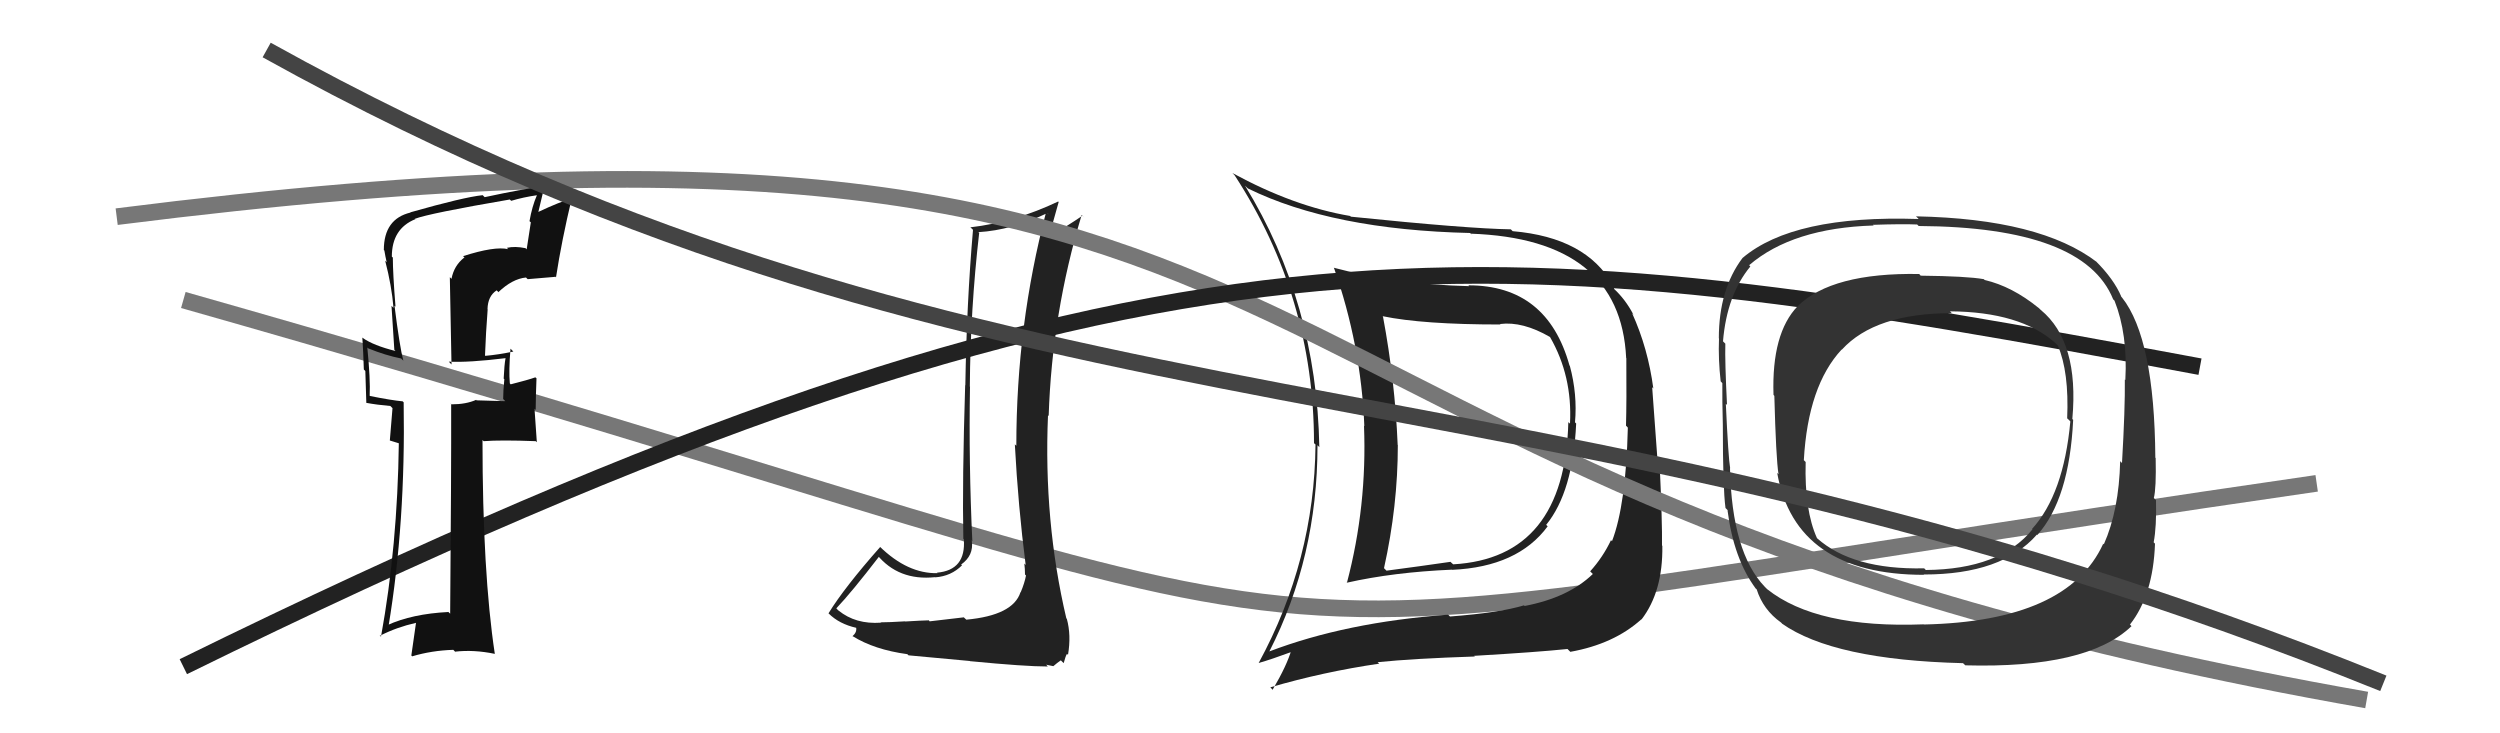
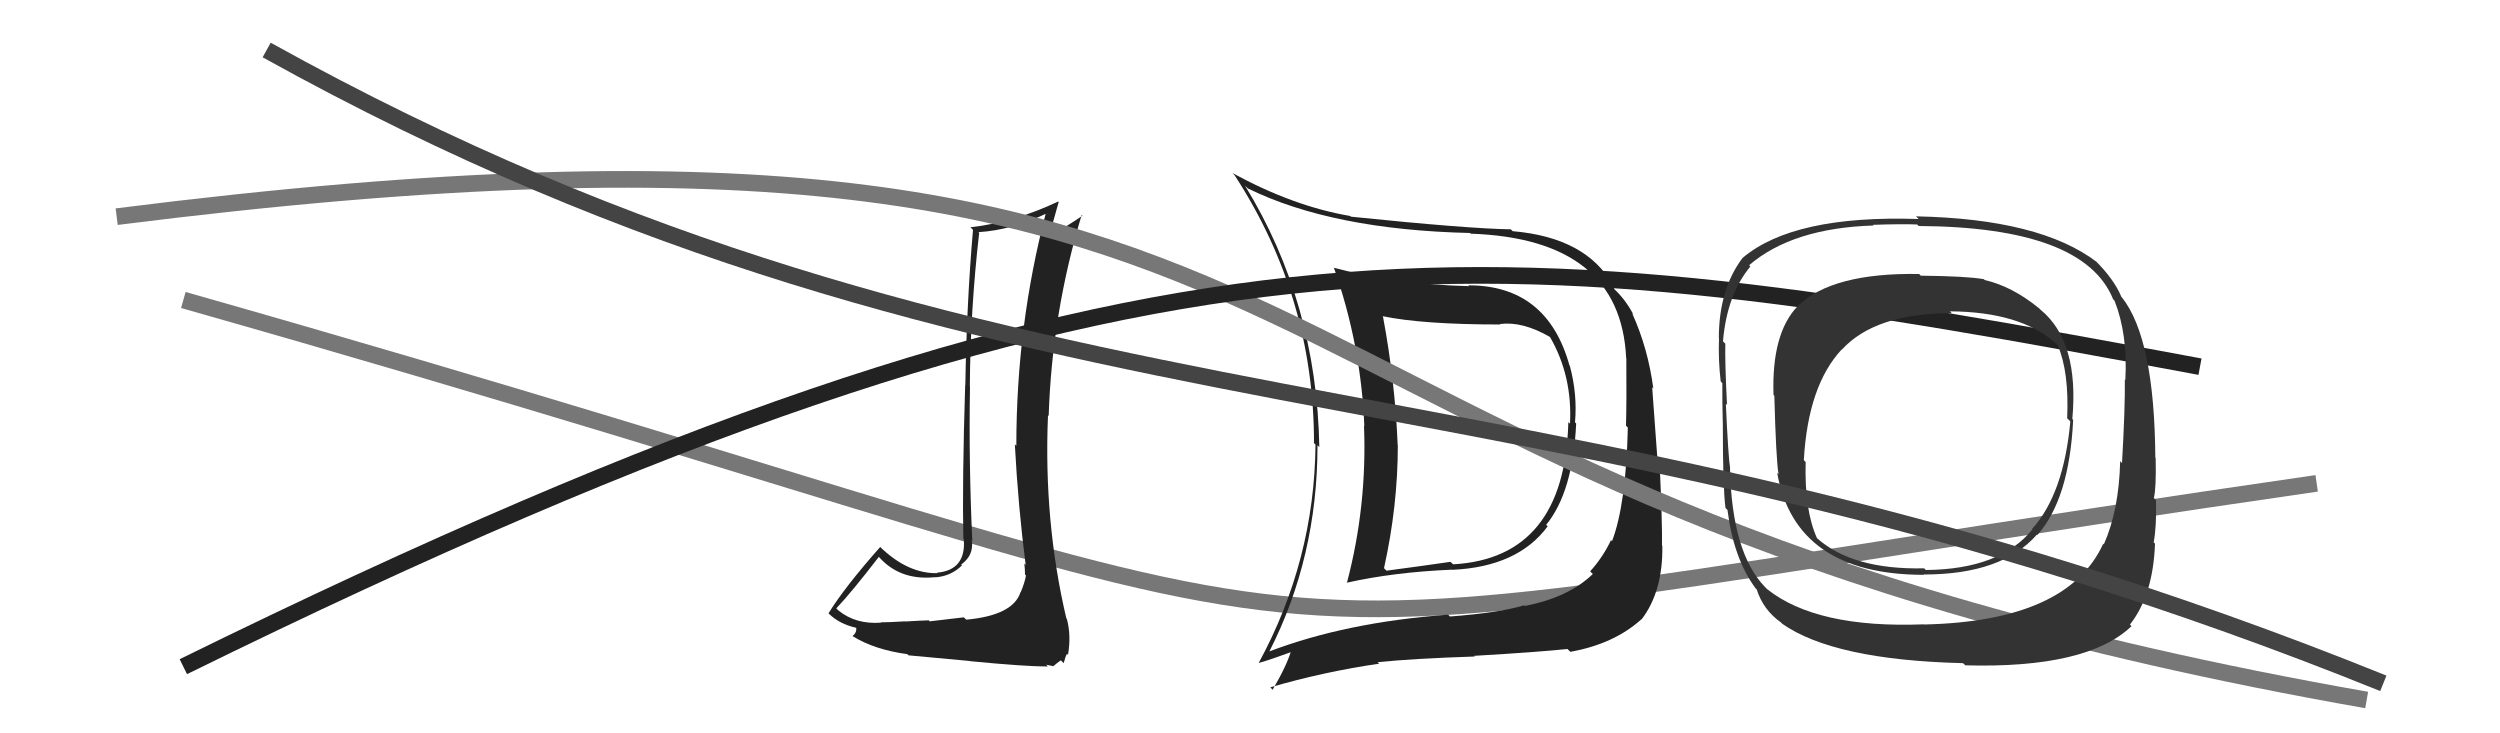
<svg xmlns="http://www.w3.org/2000/svg" width="150" height="44" viewBox="0,0,150,44">
  <path d="M11 18 C92 41,63 40,139 29" stroke="#777" fill="none" />
  <path fill="#222" d="M88.08 17.09L88.05 17.06L88.15 17.17Q83.75 17.06 80.05 16.07L80.16 16.18L80.03 16.05Q81.67 20.73 81.86 25.57L81.82 25.52L81.84 25.55Q82.03 30.35 80.82 34.95L80.74 34.88L80.82 34.96Q83.62 34.33 87.12 34.18L87.14 34.20L87.13 34.19Q91.07 34.01 92.86 31.58L92.74 31.46L92.77 31.49Q94.38 29.52 94.57 25.41L94.59 25.43L94.50 25.34Q94.65 23.66 94.19 21.95L94.03 21.79L94.17 21.93Q92.83 17.12 88.11 17.12ZM76.21 39.14L76.19 39.12L76.16 39.09Q79.05 33.42 79.05 26.72L79.07 26.73L79.16 26.83Q79.00 18.14 74.70 11.14L74.80 11.24L74.88 11.31Q79.94 13.79 88.21 13.98L88.37 14.15L88.24 14.02Q97.23 14.33 97.57 21.48L97.45 21.36L97.58 21.49Q97.60 24.10 97.56 25.54L97.63 25.61L97.67 25.66Q97.56 30.30 96.72 32.47L96.75 32.50L96.66 32.41Q96.17 33.44 95.41 34.28L95.44 34.31L95.57 34.44Q94.10 35.86 91.47 36.36L91.58 36.47L91.44 36.32Q90.01 36.76 87.00 36.99L86.88 36.87L86.89 36.88Q80.76 37.33 76.15 39.09ZM94.13 39.02L94.20 39.09L94.22 39.11Q96.84 38.64 98.48 37.16L98.46 37.14L98.49 37.17Q99.78 35.49 99.74 32.75L99.73 32.74L99.72 32.73Q99.74 31.37 99.58 27.87L99.46 27.75L99.13 23.23L99.20 23.31Q98.88 20.89 97.93 18.80L98.06 18.93L97.99 18.85Q97.52 17.96 96.83 17.32L96.84 17.32L96.86 17.20L96.77 17.10Q95.17 14.25 90.76 13.87L90.65 13.76L90.65 13.76Q88.06 13.72 81.05 13.00L81.02 12.97L81.02 12.96Q77.63 12.39 73.94 10.38L74.11 10.55L74.08 10.52Q78.84 17.83 78.84 26.58L78.84 26.59L78.93 26.67Q78.87 33.62 75.52 39.78L75.54 39.80L75.52 39.78Q76.26 39.57 77.59 39.08L77.61 39.10L77.49 38.97Q77.23 39.90 76.36 41.38L76.38 41.41L76.22 41.24Q79.40 40.31 82.75 39.82L82.72 39.79L82.66 39.73Q84.83 39.51 88.49 39.39L88.42 39.32L88.45 39.35Q92.22 39.13 94.05 38.94ZM94.14 25.36L94.16 25.38L94.10 25.33Q93.89 33.48 87.19 33.86L87.07 33.75L87.03 33.71Q85.24 33.97 83.19 34.24L83.16 34.21L83.04 34.09Q83.87 30.36 83.87 26.70L83.72 26.56L83.86 26.69Q83.70 22.84 82.98 19.00L83.14 19.16L82.95 18.97Q85.35 19.47 90.03 19.47L89.99 19.42L90.01 19.44Q91.36 19.27 93.00 20.22L93.02 20.24L93.00 20.22Q94.35 22.56 94.20 25.42Z" />
  <path fill="#222" d="M57.88 37.09L57.83 37.04L55.78 37.28L55.73 37.22Q55.28 37.23 54.31 37.29L54.34 37.32L54.30 37.28Q53.33 37.34 52.84 37.34L52.99 37.49L52.86 37.36Q51.34 37.47 50.31 36.63L50.28 36.61L50.18 36.50Q51.10 35.53 52.74 33.40L52.69 33.35L52.61 33.27Q53.90 34.86 56.11 34.63L56.17 34.69L56.12 34.64Q57.07 34.57 57.72 33.92L57.73 33.93L57.67 33.87Q58.43 33.33 58.31 32.46L58.23 32.37L58.34 32.48Q58.12 27.77 58.20 23.21L58.22 23.23L58.19 23.19Q58.22 18.58 58.75 13.98L58.81 14.03L58.70 13.93Q60.71 13.81 62.85 12.78L62.94 12.88L62.77 12.71Q60.98 19.51 60.98 26.74L60.95 26.72L60.89 26.66Q61.09 30.40 61.54 33.90L61.48 33.83L61.46 33.82Q61.50 34.12 61.50 34.47L61.44 34.41L61.56 34.53Q61.47 35.00 61.24 35.54L61.34 35.64L61.23 35.53Q60.79 36.92 57.98 37.18ZM62.79 39.90L62.76 39.88L63.20 39.97L63.43 39.78L63.65 39.62L63.82 39.79Q63.94 39.34 64.02 39.23L64.03 39.24L64.08 39.29Q64.28 38.12 64.01 37.13L64.08 37.20L63.98 37.10Q62.61 31.27 62.88 24.92L62.98 25.02L62.92 24.96Q63.12 18.80 64.90 12.90L65.07 13.06L64.95 12.94Q64.05 13.56 62.79 14.28L62.78 14.28L62.86 14.35Q63.11 13.65 63.52 12.12L63.38 11.98L63.49 12.09Q60.89 13.33 58.22 13.64L58.30 13.71L58.38 13.79Q58.00 18.17 57.92 23.12L57.91 23.11L57.91 23.11Q57.73 28.90 57.80 32.33L57.86 32.38L57.83 32.35Q57.97 34.21 56.22 34.36L56.08 34.23L56.25 34.39Q54.46 34.43 52.78 32.79L52.75 32.76L52.81 32.82Q50.67 35.24 49.71 36.80L49.78 36.87L49.71 36.80Q50.35 37.44 51.38 37.67L51.44 37.73L51.37 37.66Q51.42 37.94 51.15 38.17L51.19 38.20L51.16 38.17Q52.46 38.98 54.44 39.25L54.49 39.30L54.51 39.32Q54.89 39.36 58.19 39.66L58.14 39.62L58.20 39.67Q61.50 39.99 62.87 39.99Z" />
  <path d="M7 13 C86 3,68 29,142 42" stroke="#777" fill="none" />
  <path d="M11 40 C70 11,89 14,132 22" stroke="#222" fill="none" />
-   <path fill="#333" d="M122.27 18.43L122.40 18.56L122.31 18.47Q120.72 17.18 119.08 16.80L118.99 16.71L119.03 16.75Q118.02 16.57 115.24 16.54L115.19 16.48L115.15 16.44Q109.91 16.35 107.86 18.37L107.96 18.47L107.86 18.37Q106.29 20.00 106.41 23.69L106.45 23.74L106.46 23.75Q106.56 27.50 106.71 28.45L106.74 28.48L106.63 28.37Q107.72 34.49 115.45 34.49L115.40 34.44L115.44 34.47Q120.12 34.47 122.21 32.08L122.24 32.10L122.24 32.10Q124.16 29.95 124.39 25.19L124.39 25.19L124.34 25.14Q124.76 20.50 122.44 18.59ZM115.41 37.45L115.46 37.51L115.42 37.46Q109.00 37.71 106.03 35.35L105.85 35.17L105.89 35.21Q103.91 33.15 103.80 28.09L103.74 28.03L103.81 28.10Q103.70 27.49 103.55 24.22L103.56 24.24L103.62 24.29Q103.49 21.69 103.52 20.62L103.38 20.48L103.38 20.48Q103.61 17.70 105.02 15.99L104.94 15.90L104.95 15.91Q107.55 13.68 112.42 13.53L112.50 13.61L112.38 13.49Q114.15 13.43 115.03 13.47L115.01 13.45L115.12 13.56Q125.04 13.62 126.79 17.96L126.77 17.94L126.87 18.04Q127.67 20.06 127.52 22.80L127.46 22.74L127.49 22.77Q127.51 24.50 127.32 27.78L127.34 27.80L127.21 27.67Q127.14 30.61 126.23 32.66L126.13 32.57L126.19 32.63Q124.07 37.28 115.43 37.47ZM127.76 37.43L127.79 37.46L127.80 37.47Q129.19 35.70 129.30 32.62L129.39 32.71L129.22 32.54Q129.40 31.61 129.36 30.01L129.32 29.97L129.23 29.88Q129.38 29.31 129.34 27.48L129.29 27.43L129.32 27.46Q129.27 20.32 127.32 17.85L127.25 17.78L127.28 17.80Q126.83 16.74 125.72 15.64L125.77 15.69L125.82 15.73Q122.42 13.13 114.96 12.98L115.11 13.13L115.11 13.14Q107.60 12.89 104.55 15.48L104.65 15.57L104.55 15.48Q103.13 17.37 103.13 20.30L103.10 20.27L103.14 20.31Q103.09 21.55 103.24 22.88L103.36 23.01L103.34 22.99Q103.33 24.04 103.37 25.49L103.33 25.45L103.37 25.49Q103.37 29.30 103.53 30.48L103.70 30.65L103.65 30.61Q104.02 33.53 105.35 35.32L105.26 35.23L105.40 35.36Q105.79 36.59 106.86 37.35L106.92 37.41L106.91 37.41Q110.01 39.60 117.78 39.79L117.77 39.78L117.92 39.92Q125.23 40.12 127.89 37.57ZM124.15 25.21L124.23 25.30L124.22 25.29Q123.82 29.65 121.92 31.74L122.00 31.83L121.94 31.77Q120.00 34.16 115.55 34.20L115.44 34.09L115.44 34.10Q111.15 34.19 109.02 32.29L109.04 32.30L109.02 32.29Q108.26 30.61 108.34 27.72L108.31 27.69L108.23 27.61Q108.48 23.14 110.50 20.97L110.50 20.97L110.51 20.98Q112.51 18.79 117.11 18.79L117.00 18.68L117.00 18.68Q121.22 18.71 123.31 20.57L123.43 20.69L123.47 20.73Q124.15 22.32 124.03 25.10Z" />
-   <path fill="#111" d="M27.82 15.40L27.96 15.55L27.86 15.45Q27.24 15.93 27.09 16.73L26.99 16.63L27.09 21.87L26.93 21.70Q28.12 21.76 30.33 21.49L30.35 21.51L30.33 21.50Q30.26 21.88 30.22 22.72L30.20 22.69L30.26 22.75Q30.19 23.49 30.19 23.94L30.32 24.07L28.59 24.02L28.57 23.99Q27.96 24.26 27.09 24.26L26.99 24.17L27.07 24.25Q27.08 28.45 27.01 36.82L26.83 36.65L26.90 36.72Q24.73 36.83 23.24 37.51L23.17 37.44L23.31 37.58Q24.34 31.37 24.22 24.14L24.18 24.10L24.16 24.08Q23.50 24.02 22.20 23.76L22.28 23.84L22.18 23.74Q22.23 22.79 22.04 20.85L21.96 20.77L22.09 20.90Q23.12 21.32 24.07 21.51L24.01 21.45L24.20 21.64Q23.98 20.81 23.67 18.34L23.73 18.40L23.73 18.39Q23.57 16.40 23.57 15.45L23.59 15.47L23.51 15.40Q23.51 13.72 24.92 13.15L25.02 13.25L24.89 13.13Q25.75 12.80 30.59 11.97L30.53 11.91L30.67 12.05Q31.40 11.83 32.24 11.71L32.20 11.67L32.22 11.70Q31.92 12.39 31.77 13.27L31.85 13.34L31.60 14.96L31.53 14.89Q30.90 14.76 30.41 14.87L30.36 14.82L30.49 14.95Q29.68 14.76 27.78 15.37ZM33.25 16.53L33.39 16.67L33.36 16.64Q33.70 14.43 34.31 11.88L34.33 11.91L34.33 11.90Q33.58 12.11 32.29 12.72L32.30 12.72L32.70 11.04L32.82 11.15Q31.55 11.30 29.08 11.83L29.08 11.83L28.96 11.71Q27.82 11.83 24.62 12.74L24.75 12.87L24.64 12.75Q23.03 13.13 23.03 15.00L23.16 15.13L23.06 15.02Q23.12 15.39 23.20 15.73L23.19 15.72L23.11 15.64Q23.50 17.14 23.61 18.47L23.49 18.35L23.66 20.99L23.73 21.06Q22.41 20.73 21.77 20.28L21.73 20.24L21.74 20.25Q21.80 21.14 21.83 22.17L21.92 22.26L21.98 24.19L21.97 24.17Q22.62 24.29 23.42 24.36L23.55 24.49L23.39 26.43L23.94 26.60L23.93 26.59Q23.85 32.76 22.86 38.20L22.75 38.09L22.81 38.14Q23.78 37.64 24.96 37.37L24.96 37.37L24.68 39.33L24.73 39.38Q25.90 39.03 27.20 38.99L27.37 39.17L27.30 39.10Q28.43 38.97 29.68 39.23L29.76 39.31L29.69 39.24Q28.95 34.35 28.95 26.39L28.84 26.29L29.02 26.47Q30.05 26.39 32.14 26.47L32.21 26.53L32.07 24.52L32.14 24.60Q32.15 23.65 32.19 22.70L32.18 22.69L32.12 22.64Q31.71 22.79 30.64 23.06L30.58 22.99L30.59 23.01Q30.52 22.25 30.63 20.92L30.80 21.09L30.81 21.09Q29.92 21.28 29.12 21.35L29.13 21.36L29.10 21.33Q29.15 19.97 29.26 18.56L29.21 18.51L29.25 18.55Q29.27 17.76 29.80 17.42L29.93 17.55L29.90 17.53Q30.74 16.73 31.56 16.65L31.74 16.83L31.66 16.75Q32.49 16.68 33.32 16.61Z" />
+   <path fill="#333" d="M122.27 18.43L122.40 18.56L122.31 18.47Q120.72 17.18 119.08 16.80L118.99 16.71L119.03 16.75Q118.02 16.57 115.24 16.54L115.19 16.48L115.15 16.44Q109.91 16.35 107.86 18.37L107.96 18.47L107.86 18.37Q106.29 20.00 106.41 23.69L106.45 23.74L106.46 23.75Q106.56 27.50 106.71 28.45L106.74 28.48L106.63 28.37Q107.72 34.49 115.45 34.49L115.40 34.44L115.44 34.47Q120.12 34.47 122.21 32.08L122.24 32.10L122.24 32.10Q124.16 29.95 124.39 25.19L124.39 25.19L124.34 25.14Q124.76 20.50 122.44 18.59ZM115.41 37.45L115.46 37.51L115.42 37.46Q109.00 37.71 106.03 35.35L105.85 35.17L105.89 35.21Q103.91 33.15 103.80 28.09L103.74 28.03L103.81 28.10Q103.70 27.49 103.55 24.22L103.56 24.24L103.62 24.29Q103.49 21.69 103.52 20.62L103.38 20.48L103.38 20.48Q103.61 17.70 105.02 15.99L104.94 15.90L104.95 15.91Q107.55 13.68 112.42 13.53L112.50 13.61L112.38 13.49Q114.15 13.43 115.03 13.47L115.01 13.45L115.12 13.56Q125.04 13.62 126.79 17.96L126.77 17.94L126.87 18.04Q127.67 20.06 127.52 22.80L127.46 22.74L127.49 22.77Q127.51 24.50 127.32 27.78L127.34 27.80L127.21 27.67Q127.14 30.61 126.23 32.66L126.13 32.57L126.19 32.63Q124.07 37.28 115.43 37.47ZM127.76 37.43L127.79 37.46L127.80 37.47Q129.19 35.70 129.30 32.62L129.39 32.71L129.22 32.54Q129.40 31.61 129.36 30.01L129.32 29.97L129.23 29.88Q129.38 29.31 129.34 27.48L129.29 27.43L129.32 27.46Q129.27 20.32 127.32 17.85L127.25 17.78L127.28 17.80Q126.83 16.74 125.72 15.64L125.77 15.69L125.82 15.73Q122.42 13.13 114.96 12.98L115.11 13.13L115.11 13.14Q107.60 12.89 104.55 15.48L104.65 15.57L104.55 15.48Q103.13 17.37 103.13 20.30L103.10 20.27L103.14 20.31Q103.09 21.55 103.24 22.88L103.34 22.99Q103.33 24.04 103.37 25.49L103.33 25.45L103.37 25.49Q103.37 29.30 103.53 30.48L103.70 30.65L103.65 30.61Q104.02 33.53 105.35 35.32L105.26 35.23L105.40 35.36Q105.79 36.59 106.86 37.35L106.92 37.41L106.91 37.41Q110.01 39.60 117.78 39.79L117.77 39.78L117.92 39.92Q125.23 40.12 127.89 37.57ZM124.15 25.21L124.23 25.30L124.22 25.29Q123.82 29.65 121.92 31.74L122.00 31.83L121.94 31.77Q120.00 34.16 115.55 34.20L115.44 34.09L115.44 34.10Q111.15 34.19 109.02 32.29L109.04 32.30L109.02 32.29Q108.26 30.61 108.34 27.72L108.31 27.69L108.23 27.61Q108.48 23.14 110.50 20.97L110.50 20.97L110.51 20.98Q112.51 18.79 117.11 18.79L117.00 18.68L117.00 18.68Q121.22 18.71 123.31 20.57L123.43 20.69L123.47 20.73Q124.15 22.32 124.03 25.10Z" />
  <path d="M16 3 C61 28,91 20,143 41" stroke="#444" fill="none" />
</svg>